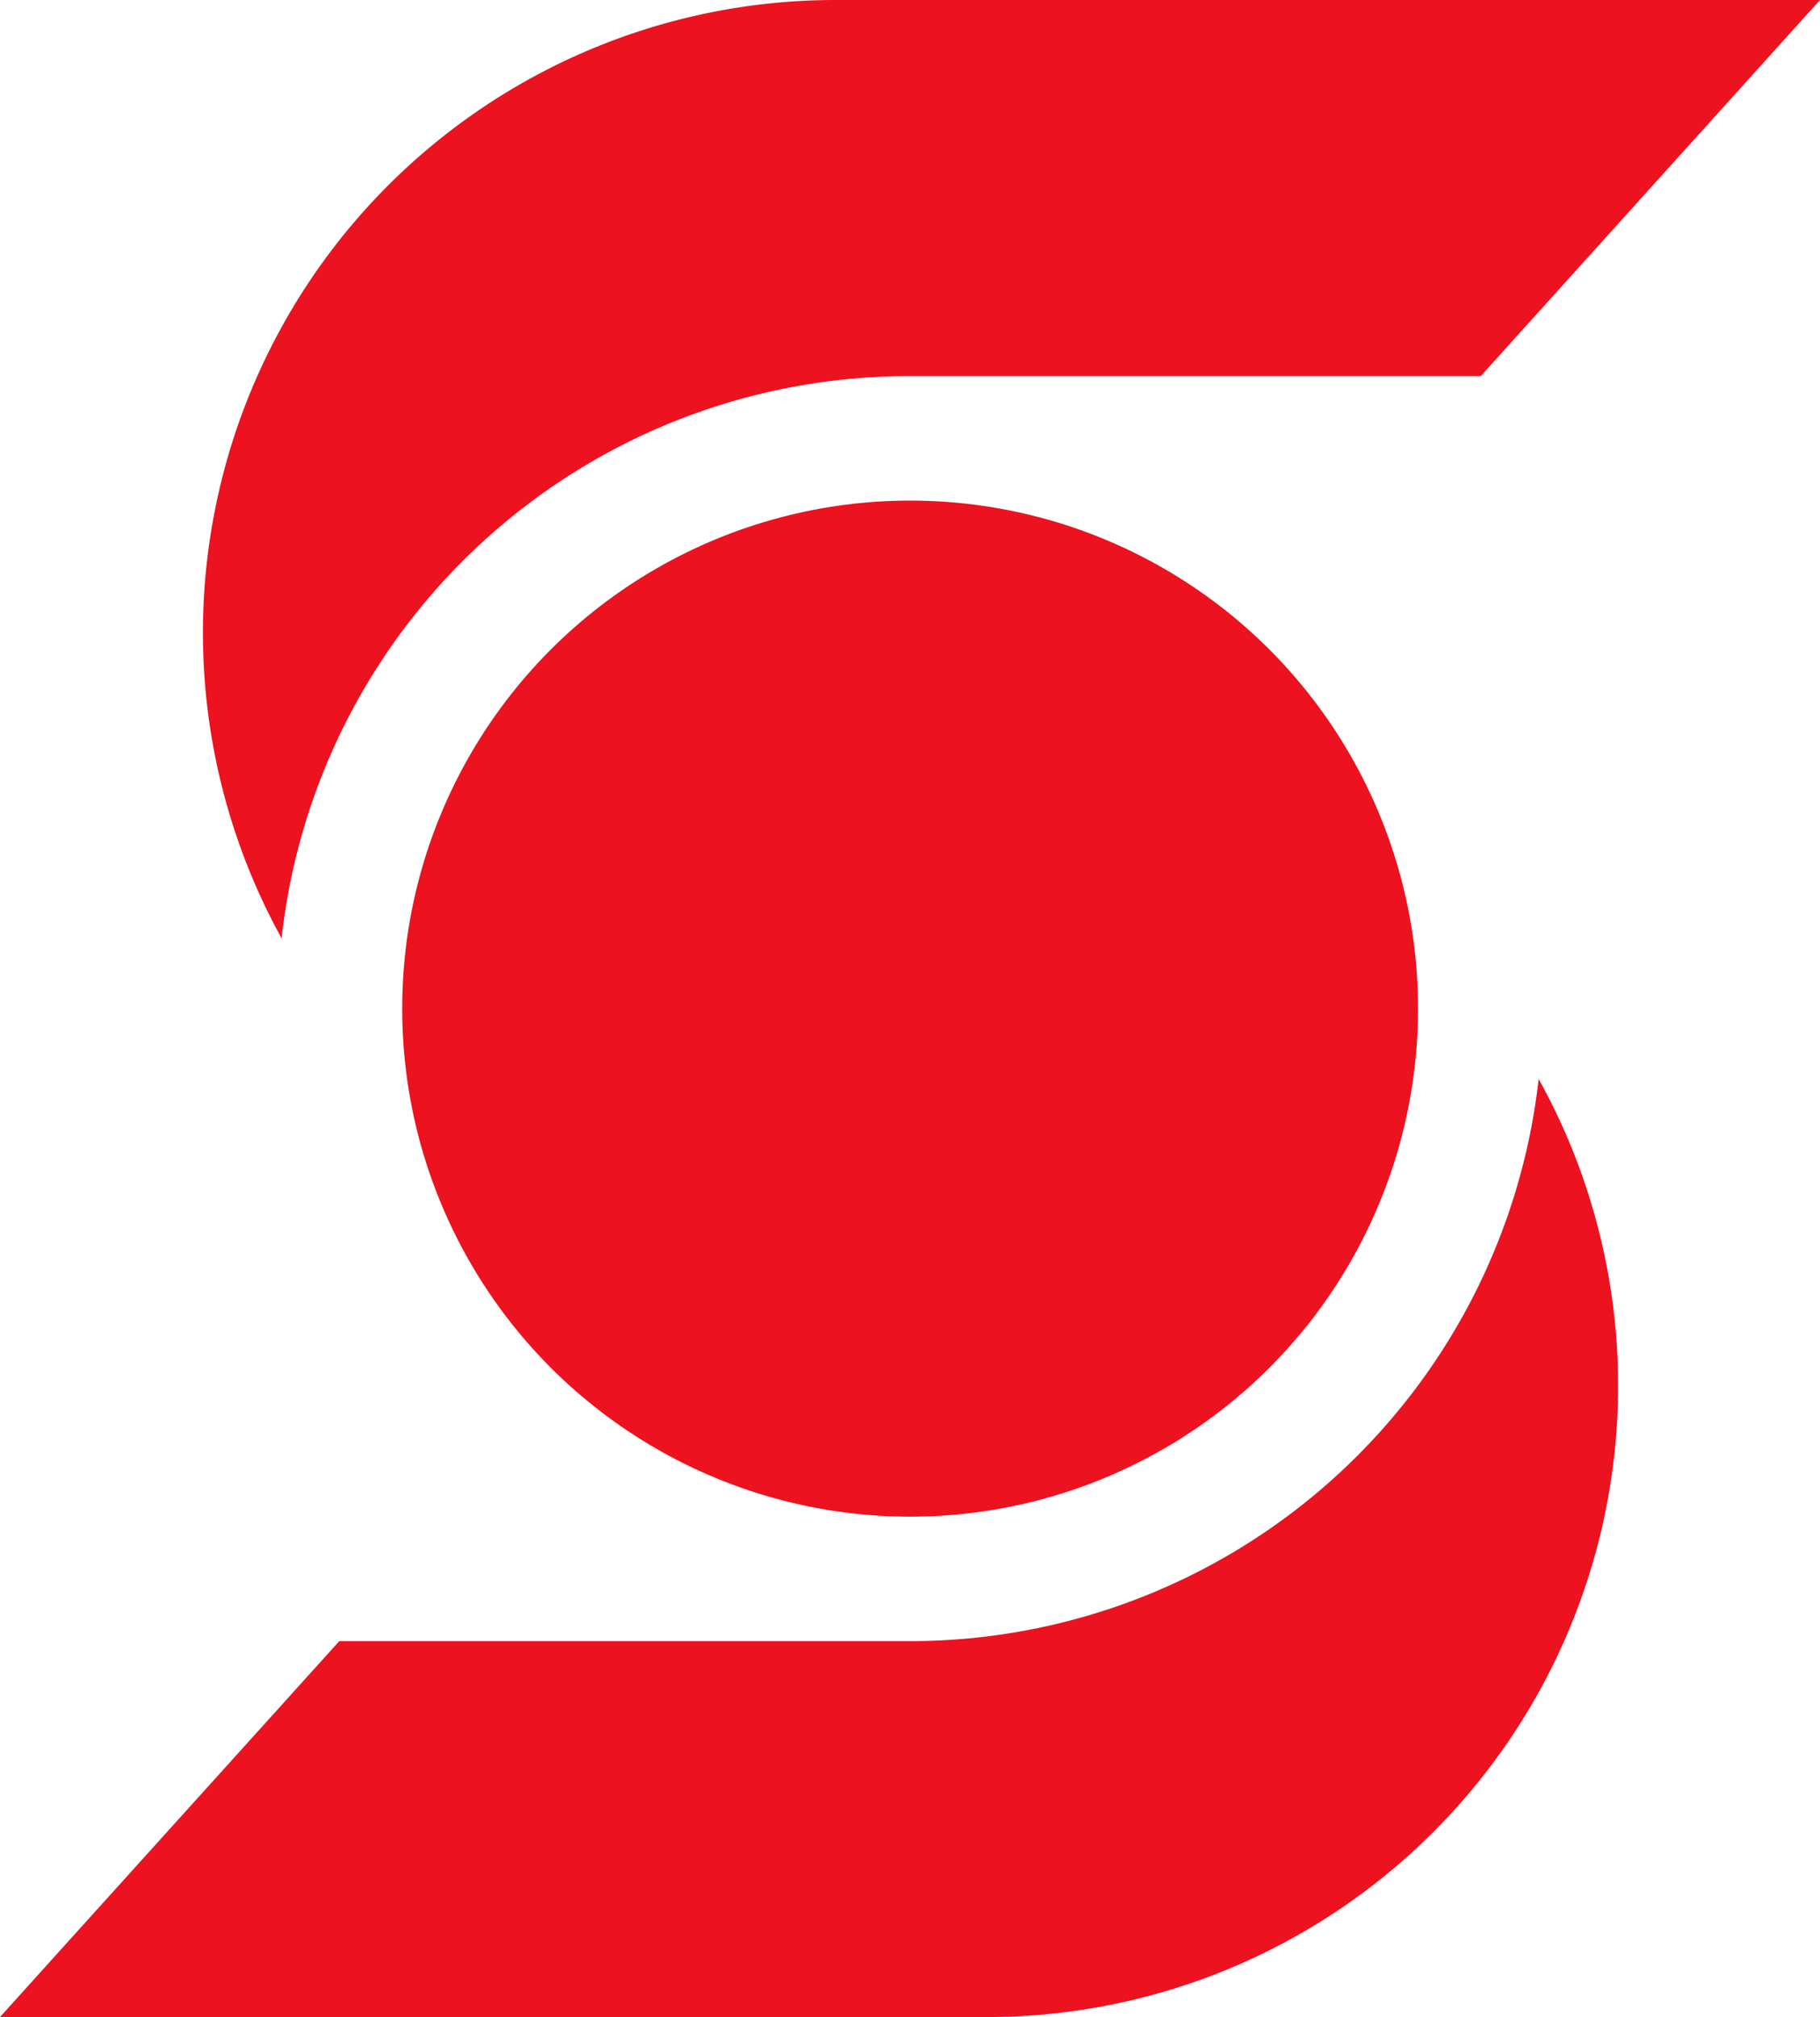
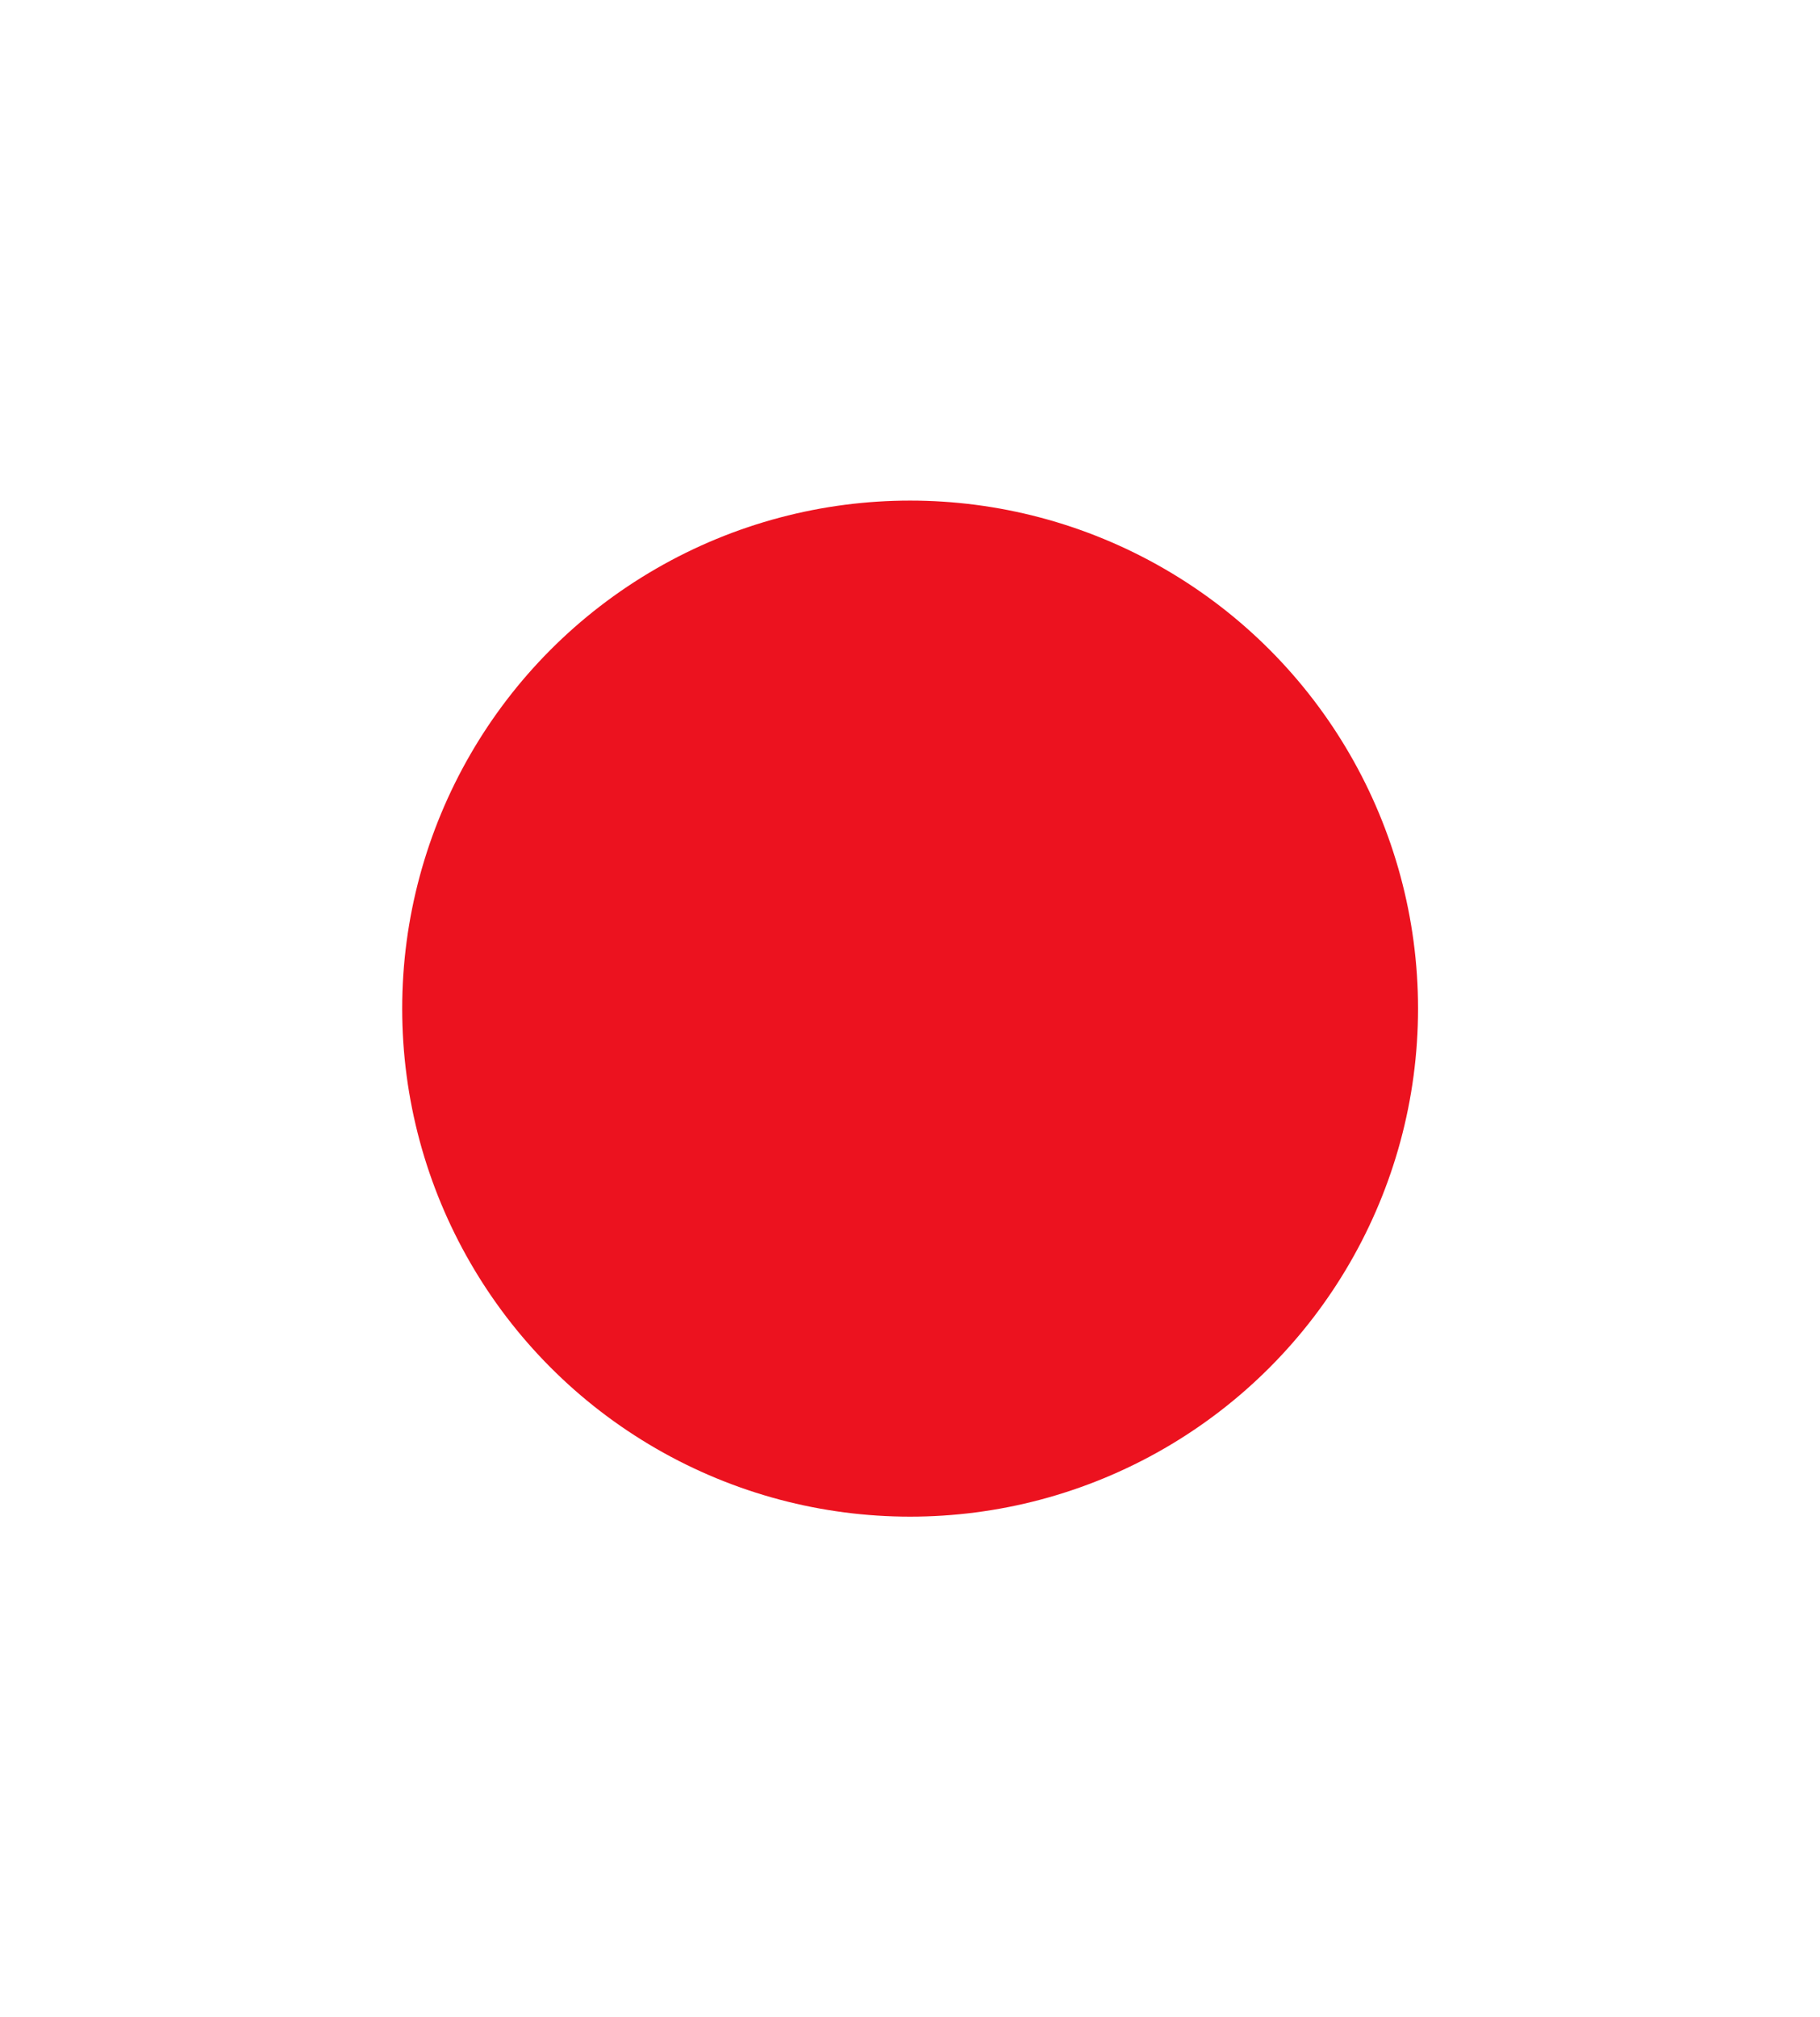
<svg xmlns="http://www.w3.org/2000/svg" viewBox="0 0 80.73 89.45">
  <defs>
    <style>.cls-1{fill:#ec121f;}</style>
  </defs>
  <title>Asset 3</title>
  <g id="Layer_2" data-name="Layer 2">
    <g id="Layer_1-2" data-name="Layer 1">
-       <path class="cls-1" d="M65.68,16.68H40.37A28,28,0,0,0,12.49,41.61h0A28.06,28.06,0,0,1,37,0H80.73Z" />
-       <path class="cls-1" d="M15.05,72.78H40.37A28.06,28.06,0,0,0,68.25,47.85h0a28,28,0,0,1-24.56,41.6H0Z" />
      <circle class="cls-1" cx="40.37" cy="44.73" r="22.53" />
    </g>
  </g>
</svg>